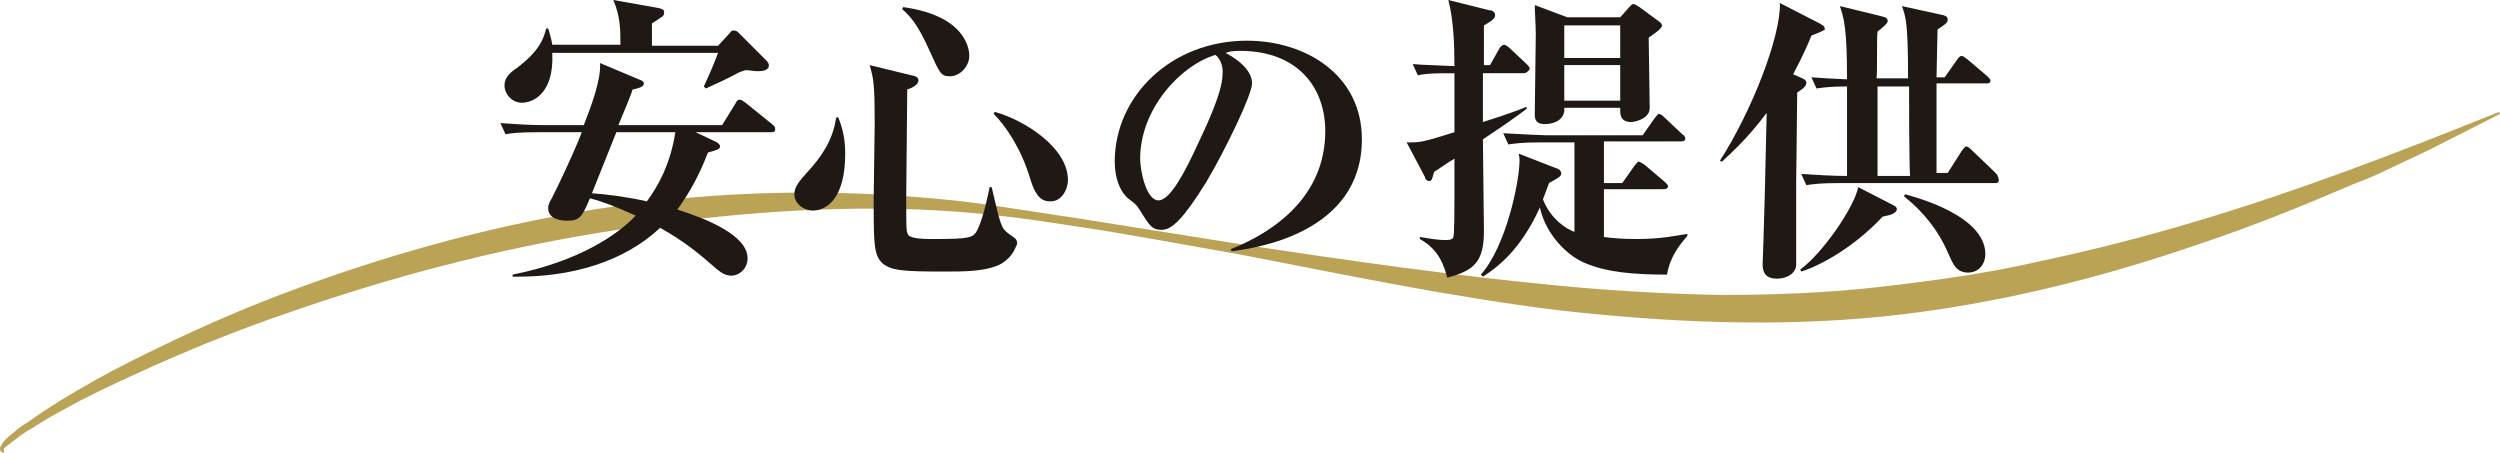
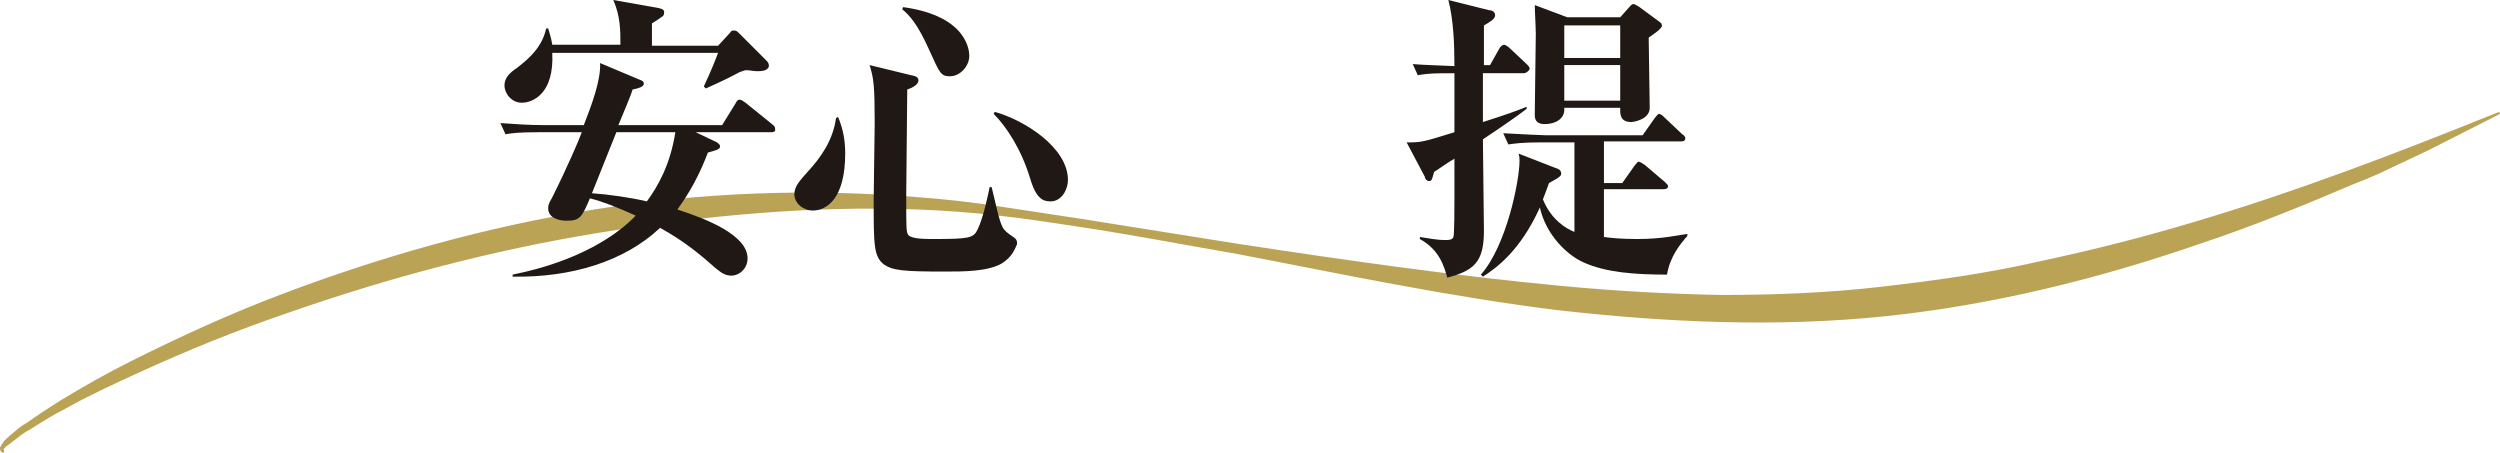
<svg xmlns="http://www.w3.org/2000/svg" version="1.1" id="レイヤー_1" x="0px" y="0px" viewBox="0 0 245.8 44.5" style="enable-background:new 0 0 245.8 44.5;" xml:space="preserve">
  <style type="text/css">
	.st0{fill:#BBA356;}
	.st1{fill:#201815;}
</style>
  <path class="st0" d="M0.4,44.5c-0.1,0-0.2,0-0.3-0.1C0,44.3,0,44.1,0,44c0.1-0.2,0.2-0.3,0.3-0.5c0.2-0.3,0.5-0.5,0.7-0.7  c0.5-0.4,1-0.9,1.6-1.2c1.1-0.8,2.2-1.5,3.3-2.2c2.3-1.4,4.6-2.7,7-3.9c4.8-2.4,9.6-4.6,14.6-6.5c10-3.8,20.3-6.7,30.9-8.4  c10.6-1.7,21.3-2.1,32-1.2c2.7,0.2,5.3,0.5,7.9,0.9c2.6,0.4,5.3,0.8,7.9,1.2l15.7,2.5c10.5,1.6,21,3.1,31.5,4.1  c5.3,0.5,10.5,0.8,15.8,0.9c5.3,0,10.5-0.2,15.7-0.8c5.2-0.6,10.4-1.3,15.6-2.5c5.2-1.1,10.3-2.4,15.3-3.9c10.1-3,20-6.8,29.9-10.8  l0.1,0.2c-2.4,1.2-4.7,2.4-7.1,3.6l-3.6,1.7c-1.2,0.6-2.4,1.1-3.7,1.6c-4.9,2.1-9.8,4.1-14.9,5.8c-10.1,3.5-20.6,6.1-31.2,7.2  c-10.7,1.1-21.5,0.6-32.1-0.6c-10.6-1.3-21-3.5-31.4-5.5c-5.2-0.9-10.4-1.9-15.7-2.7c-2.6-0.4-5.2-0.8-7.9-1.1  c-2.6-0.3-5.3-0.5-7.9-0.6c-10.6-0.4-21.1,0.6-31.5,2.3c-10.4,1.7-20.6,4.4-30.6,7.9c-5,1.7-9.9,3.7-14.7,5.9  c-2.4,1.1-4.8,2.2-7.1,3.5c-1.2,0.6-2.3,1.3-3.4,2c-0.6,0.3-1.1,0.7-1.6,1.1c-0.3,0.2-0.5,0.4-0.8,0.6c-0.1,0.1-0.2,0.2-0.3,0.3  c0,0.1,0,0.1,0,0c0,0,0.1,0,0.1,0L0.4,44.5z" />
  <g>
    <path class="st1" d="M75.8,13h-7.4l2.1,1c0.1,0.1,0.3,0.2,0.3,0.4c0,0.3-0.5,0.4-1.2,0.6c-0.8,2.1-1.7,3.8-3,5.6   c2.8,0.9,6.9,2.5,6.9,4.8c0,1-0.8,1.7-1.6,1.7c-0.5,0-0.9-0.2-1.5-0.7c-1.6-1.4-3-2.6-5.5-4c-3.5,3.3-8.7,4.9-14.5,4.8V27   c6.5-1.3,10.3-3.9,12.1-5.8c-2-0.9-3.3-1.4-4.5-1.7c-0.8,1.9-1,2.2-2.3,2.2c-0.8,0-1.8-0.3-1.8-1.2c0-0.3,0-0.4,0.4-1.1   c1.5-3,2.7-5.8,2.9-6.4h-4.3c-2,0-2.6,0.1-3.2,0.2l-0.5-1.1c1.4,0.1,2.8,0.2,4.2,0.2h4c0.7-1.8,1.7-4.4,1.6-6.1l3.8,1.6   c0.3,0.1,0.5,0.2,0.5,0.4c0,0.2-0.1,0.4-1.1,0.6c-0.1,0.4-0.9,2.3-1.4,3.5h10.2l1.3-2.1c0.1-0.2,0.2-0.4,0.4-0.4   c0.2,0,0.3,0.1,0.6,0.3l2.6,2.1c0.1,0.1,0.3,0.2,0.3,0.4C76.3,13,76,13,75.8,13z M74.4,7c-0.2,0-0.8-0.1-1-0.1   c-0.2,0-0.4,0.1-0.7,0.2c-1.1,0.6-2.2,1.1-3.3,1.6l-0.2-0.2C69.9,7,70.3,6,70.6,5.2H54.3c0.2,4-1.9,4.9-3,4.9c-1,0-1.7-0.9-1.7-1.7   c0-0.8,0.6-1.3,1.2-1.7c1.3-1,2.5-2.1,2.9-3.9h0.2c0.1,0.4,0.3,0.9,0.4,1.6H61c0-1.4,0-2.8-0.7-4.4l4.5,0.8   c0.4,0.1,0.5,0.2,0.5,0.4c0,0.3-0.1,0.4-0.3,0.5c-0.1,0.1-0.6,0.4-0.9,0.6c0,0.9,0,1.2,0,2.2h6.5l1.2-1.3C71.9,3,72,3,72.2,3   c0.2,0,0.3,0.1,0.5,0.3l2.5,2.5c0.3,0.3,0.4,0.4,0.4,0.7C75.5,7,74.8,7,74.4,7z M60.6,13c-1.8,4.5-2,5-2.4,6   c1.5,0.1,3.7,0.4,5.4,0.8c1.1-1.5,2.3-3.6,2.8-6.8H60.6z" />
    <path class="st1" d="M79.9,20.7c-0.9,0-1.8-0.7-1.8-1.6c0-0.8,0.6-1.4,1.3-2.2c1.3-1.4,2.5-3.1,2.8-5.3l0.2-0.1   c0.5,1.2,0.7,2.3,0.7,3.6C83.1,19.5,81.3,20.7,79.9,20.7z M98.5,25.9c-1.4,0.8-3.7,0.8-5.6,0.8c-4.1,0-5.1-0.1-6-0.7   c-1-0.8-1-1.9-1-6.4c0-1.2,0.1-6.4,0.1-7.5c0-3.7-0.1-4.4-0.5-5.7l4.1,1c0.6,0.1,0.7,0.3,0.7,0.5c0,0.5-0.8,0.8-1.1,0.9   c0,1.7-0.1,9-0.1,10.5c0,3.2,0,3.5,0.2,3.8c0.3,0.4,1.7,0.4,2.5,0.4c3.5,0,3.9-0.1,4.3-0.9c0.6-1.2,1.1-3.7,1.2-4.2h0.2   c0.9,3.8,0.9,4,1.7,4.6c0.7,0.5,0.8,0.5,0.8,1C99.8,24.4,99.6,25.2,98.5,25.9z M93.4,7.5c-0.9,0-1-0.3-2-2.5   c-1.2-2.7-2-3.5-2.7-4.1l0.1-0.2c6.5,0.9,6.5,4.5,6.5,4.8C95.3,6.5,94.4,7.5,93.4,7.5z M103.3,19.8c-0.7,0-1.4-0.2-2-2.2   c-0.9-3-2.4-5.2-3.6-6.4l0.1-0.2c2.9,0.8,7.2,3.5,7.2,6.7C105,18.6,104.4,19.8,103.3,19.8z" />
-     <path class="st1" d="M121.1,24.7l-0.1-0.2c4.3-1.7,9.3-5.2,9.3-11.6c0-4.3-2.7-7.9-8.4-7.9c-0.8,0-1.1,0.1-1.4,0.2   c2.6,1.4,2.6,2.7,2.6,3c0,1.1-2.6,6.5-4.5,9.7c-2.3,3.7-3.4,4.7-4.4,4.7c-0.9,0-1.2-0.4-2.1-1.9c-0.4-0.6-0.4-0.6-1.2-1.2   c-0.9-0.8-1.3-2.2-1.3-3.6c0-6.5,5.6-11.9,13-11.9c5.7,0,11.3,3.3,11.3,9.7C133.9,22.9,123.5,24.4,121.1,24.7z M119.5,5.4   c-3.4,1-7.4,5.3-7.4,10.2c0,1.2,0.6,4.1,1.8,4.1c1.2,0,2.7-3,3.9-5.6c0.7-1.5,2.4-5,2.4-6.8C120.3,6.3,119.8,5.6,119.5,5.4z" />
    <path class="st1" d="M149.8,7.2h-4V12c2.5-0.8,3.3-1.1,4.3-1.5l0,0.2c-0.9,0.7-2.5,1.8-4.3,3c0,1.5,0.1,7.7,0.1,9   c0,3.1-1,3.9-3.6,4.6c-0.3-1-0.7-2.7-2.7-3.8v-0.2c0.7,0.1,1.6,0.3,2.5,0.3c0.3,0,0.7,0,0.8-0.3c0.1-0.3,0.1-3,0.1-3.9v-3.8   c-0.7,0.4-1.8,1.2-2,1.3c-0.2,0.7-0.2,0.9-0.5,0.9c-0.2,0-0.4-0.2-0.4-0.4l-1.8-3.4c1.4,0,1.5,0,4.7-1V7.2c-1.8,0-2.6,0-3.6,0.2   l-0.5-1.1c1.2,0.1,2,0.1,4.1,0.2c0-2.2-0.1-4.6-0.6-6.5l4,1c0.2,0,0.6,0.1,0.6,0.5c0,0.4-0.6,0.7-1.1,1c0,0.4,0,3,0,3.9h0.6   l0.9-1.6c0.1-0.2,0.3-0.4,0.5-0.4c0.1,0,0.4,0.2,0.5,0.3l1.7,1.6c0.2,0.2,0.3,0.3,0.3,0.5C150.2,7.1,150,7.2,149.8,7.2z M163.9,27   c-3.1,0-6-0.2-8.2-1.2c-1.6-0.7-3.7-2.7-4.3-5.4c-1.9,4.2-4.2,5.9-5.6,6.8l-0.2-0.2c2.5-2.8,3.8-9.2,3.8-11.2c0-0.2,0-0.4-0.1-0.7   l3.6,1.4c0.3,0.1,0.6,0.2,0.6,0.6c0,0.3-0.7,0.6-1.2,0.9c-0.3,0.8-0.4,1.1-0.6,1.6c0.8,2,2.3,2.9,3.1,3.2V14h-3.3   c-1.8,0-2.5,0.1-3.2,0.2l-0.5-1.1c1.8,0.1,3.9,0.2,4.2,0.2h9.5l1.2-1.7c0.1-0.1,0.3-0.4,0.4-0.4c0.2,0,0.4,0.2,0.5,0.3l1.8,1.7   c0.2,0.1,0.3,0.3,0.3,0.4c0,0.3-0.3,0.3-0.4,0.3h-7.6v4.1h1.8l1.2-1.7c0.1-0.1,0.3-0.4,0.4-0.4c0.2,0,0.4,0.2,0.6,0.3l2,1.7   c0.2,0.2,0.3,0.3,0.3,0.4c0,0.3-0.3,0.3-0.5,0.3h-5.8v4.7c0.7,0.1,1.7,0.2,3.3,0.2c2.5,0,4.1-0.4,4.9-0.5l0,0.2   C165.2,24,164.2,25.2,163.9,27z M162.1,3.7c0,1.1,0.1,5.9,0.1,6.9c0,1.2-1.7,1.4-1.8,1.4c-1.2,0-1.1-0.9-1.1-1.4h-5.5   c0.1,1.1-0.9,1.6-1.9,1.6c-1,0-1-0.6-1-1c0-1.2,0.1-6.8,0.1-7.9c0-0.6-0.1-2.2-0.1-2.8l3.2,1.2h5.2l0.8-0.9   c0.2-0.2,0.3-0.4,0.5-0.4c0.1,0,0.3,0.1,0.6,0.3l1.9,1.4c0.3,0.2,0.3,0.3,0.3,0.5C163.2,2.9,163.1,3,162.1,3.7z M159.3,2.5h-5.5   v3.2h5.5V2.5z M159.3,6.4h-5.5v3.5h5.5V6.4z" />
-     <path class="st1" d="M178.1,3.5c-0.4,1-0.9,2.1-1.8,3.8l0.9,0.4c0.2,0.1,0.4,0.2,0.4,0.4c0,0.4-0.3,0.6-0.9,1c0,1.4-0.1,8-0.1,8.9   c0,1.3,0,7.8,0,8c0,0.8-0.8,1.4-1.9,1.4c-1,0-1.4-0.5-1.4-1.4c0-0.4,0.1-2.5,0.1-2.9c0.1-2.8,0.1-3.6,0.3-12   c-2.1,2.8-3.7,4.1-4.4,4.8l-0.2-0.1c3.1-4.8,6-12.2,5.9-15.5l3.9,2c0.1,0.1,0.5,0.2,0.5,0.5C179.5,2.9,179.4,3,178.1,3.5z    M185.1,21.3c-2.8,3-6.1,4.8-8,5.4l-0.1-0.2c2.2-1.6,5.3-6.1,5.7-8.1l3.5,1.8c0.2,0.1,0.3,0.2,0.3,0.4   C186.4,21.1,185.5,21.2,185.1,21.3z M196.2,18h-15.4c-1.8,0-2.5,0.1-3.2,0.2l-0.5-1.1c1.5,0.1,3.1,0.2,4.5,0.2V8.5   c-1.6,0-2.3,0.1-3,0.2l-0.5-1.1c1.2,0.1,1.6,0.1,3.5,0.2c0-5-0.3-6-0.7-7.2l4.1,1c0.3,0.1,0.6,0.1,0.6,0.5c0,0.2-0.6,0.7-1,1   c-0.1,0.7,0,4-0.1,4.6h3.1c0-5.3-0.2-6-0.6-7.1l4.1,0.9c0.3,0.1,0.4,0.2,0.4,0.4c0,0.3-0.1,0.4-1,1c0,0.4-0.1,4.1-0.1,4.7h0.8   l1.2-1.7c0.2-0.3,0.3-0.4,0.5-0.4c0.1,0,0.2,0.1,0.5,0.3l2,1.7c0.1,0.1,0.3,0.3,0.3,0.4c0,0.3-0.2,0.3-0.4,0.3h-4.9   c0,1.4,0,7.5,0,8.8h1.1l1.4-2.2c0.1-0.1,0.3-0.4,0.4-0.4c0.2,0,0.4,0.2,0.5,0.3l2.3,2.2c0.2,0.2,0.3,0.3,0.3,0.4   C196.7,17.9,196.4,18,196.2,18z M187.7,8.5h-3.1c0,1.6,0,3.8,0,8.8h3.2C187.7,16,187.7,9.9,187.7,8.5z M193.5,26.8   c-1.2,0-1.5-0.9-2-2c-0.9-2.1-2.4-4-4.3-5.5l0.1-0.2c1.1,0.3,7.9,2.1,7.9,5.9C195.2,25.9,194.6,26.8,193.5,26.8z" />
  </g>
</svg>